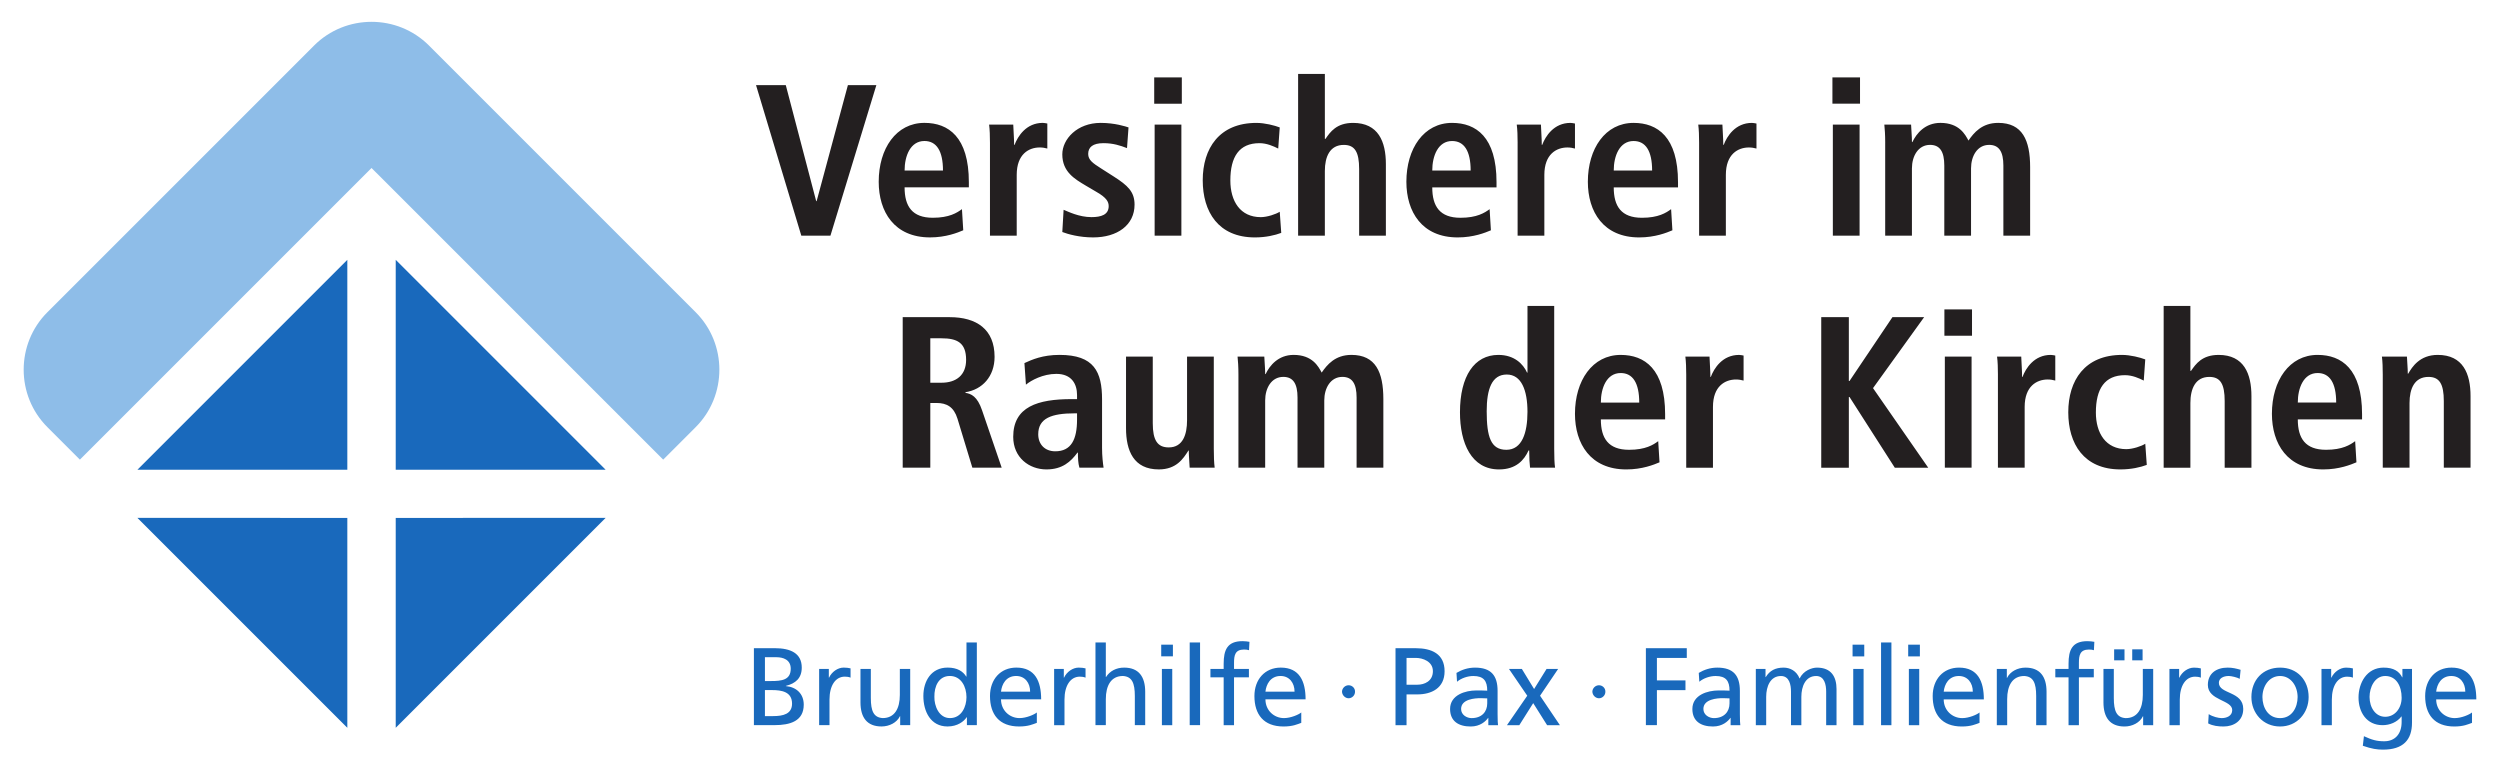
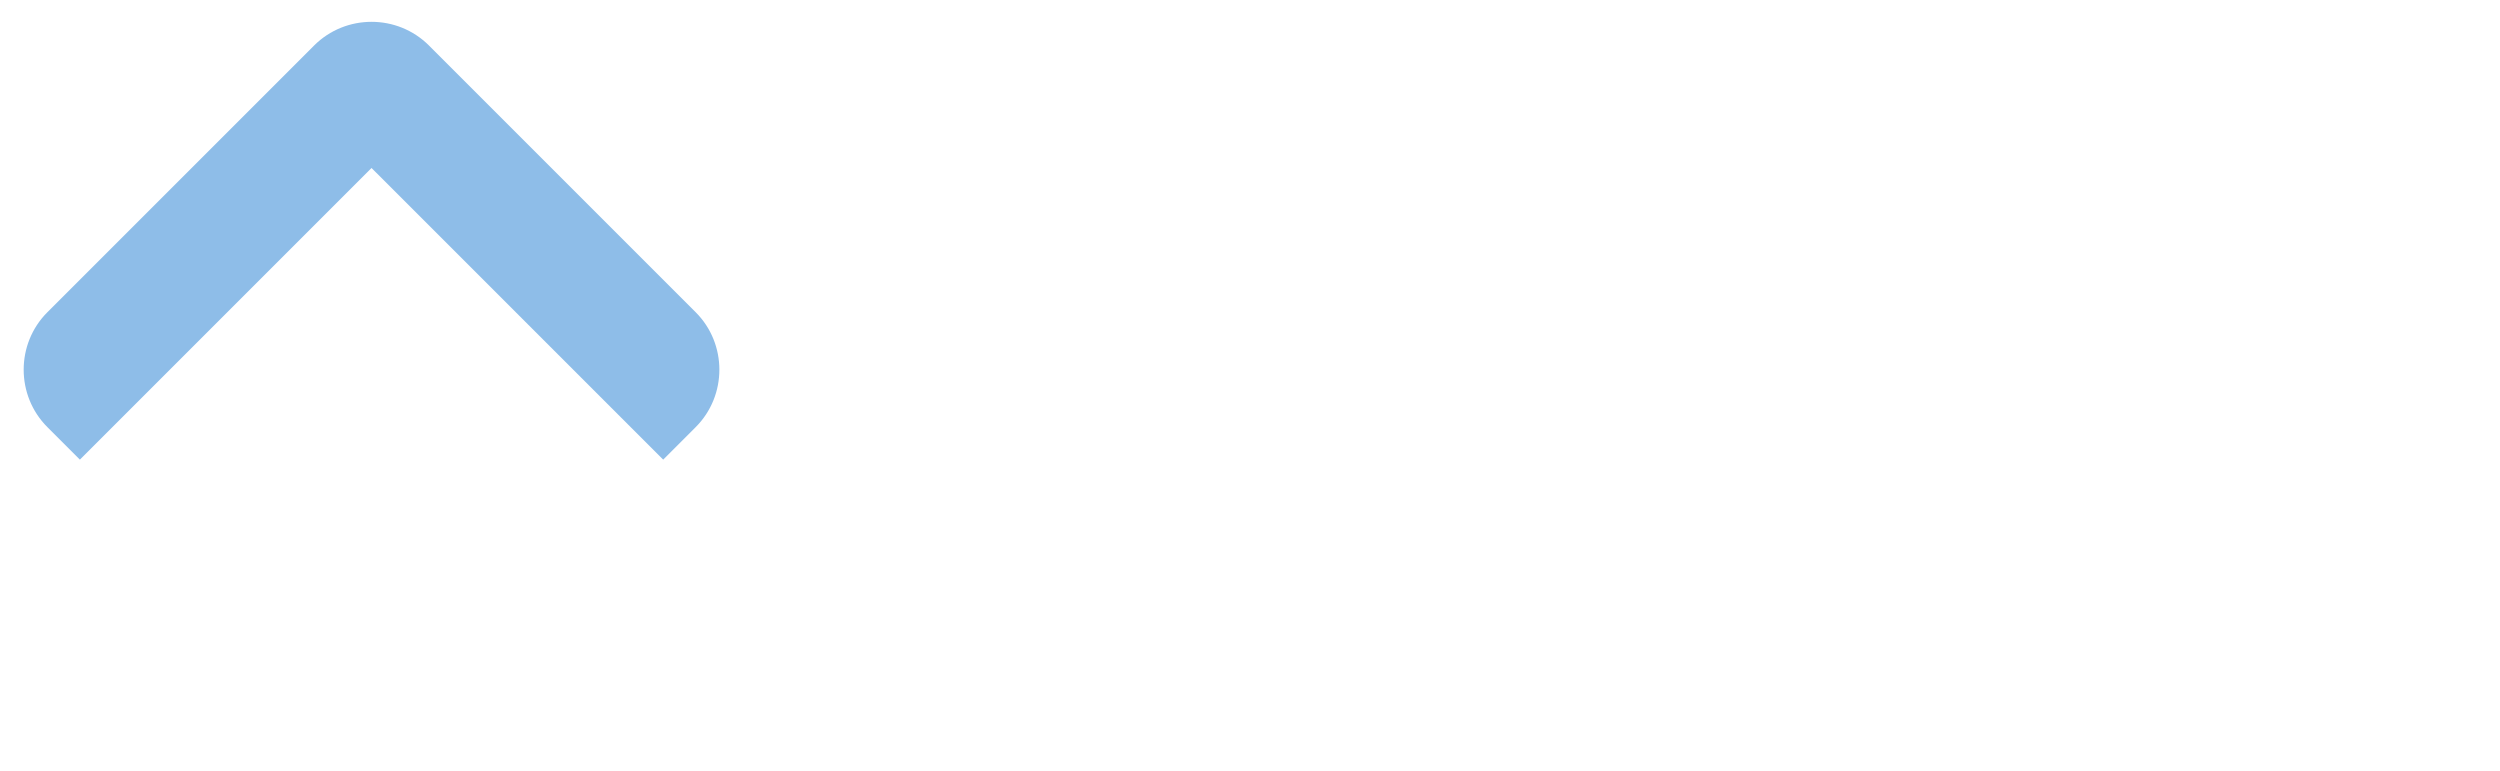
<svg xmlns="http://www.w3.org/2000/svg" version="1.1" width="1024" height="316" viewBox="-3.142 -3.142 359.278 111.035" id="svg27195">
  <defs id="defs27197" />
  <path d="m 92.038,63.011 4.679,-4.679 c 4.546,-4.548 4.546,-11.989 0,-16.536 l -38.384,-38.385 c -4.548,-4.548 -11.989,-4.548 -16.536,-0.001 L 3.411,41.796 c -4.548,4.548 -4.548,11.989 0,16.536 l 4.679,4.679 41.974,-41.974 41.975,41.974 z" id="path26648" style="fill:#8ebde8;fill-opacity:1;fill-rule:nonzero;stroke:none" />
-   <path d="m 53.546,101.606 0,-30.209 30.21,-0.003 -30.21,30.211 z m -6.965,0 0,-30.209 -30.211,-0.003 30.211,30.211 z m 6.965,-67.353 0,30.209 30.21,0.002 -30.21,-30.211 z m -6.965,0 0,30.209 -30.211,0.002 30.211,-30.211 z" id="path26664" style="fill:#1969bc;fill-opacity:1;fill-rule:nonzero;stroke:none" />
-   <path d="m 339.529,50.823 c 0,-0.993 -0.029,-1.924 -0.122,-2.639 l 3.601,0 c 0.03,0.807 0.122,1.646 0.122,2.453 l 0.095,0 -0.033,0 c 0.56,-0.961 1.646,-2.7 4.253,-2.7 3.63,0 4.718,2.7 4.718,5.929 l 0,10.305 -3.848,0 0,-9.591 c 0,-2.453 -0.622,-3.476 -2.204,-3.476 -2.02,0 -2.731,1.706 -2.731,3.756 l 0,9.311 -3.851,0 0,-13.348 z m -6.704,3.973 c 0,-2.825 -0.932,-4.251 -2.671,-4.251 -2.016,0 -2.854,2.141 -2.854,4.251 l 5.525,0 z m 2.916,8.599 c -0.806,0.34 -2.481,1.024 -4.78,1.024 -5.152,0 -7.386,-3.694 -7.386,-8.009 0,-4.78 2.513,-8.473 6.579,-8.473 3.445,0 6.395,2.018 6.395,8.535 l 0,0.745 -9.249,0 c 0,2.731 1.084,4.376 4.065,4.376 2.36,0 3.476,-0.713 4.191,-1.241 l 0.185,3.042 z m -27.747,-22.505 3.847,0 0,9.344 0.092,0 c 0.685,-0.994 1.585,-2.296 3.974,-2.296 3.633,0 4.72,2.699 4.72,5.928 l 0,10.306 -3.851,0 0,-9.592 c 0,-2.451 -0.62,-3.476 -2.204,-3.476 -2.016,0 -2.731,1.708 -2.731,3.756 l 0,9.312 -3.847,0 0,-23.281 z m -2.43,22.877 c -0.899,0.34 -2.234,0.651 -3.785,0.651 -5.277,0 -7.514,-3.694 -7.514,-8.226 0,-4.561 2.361,-8.255 7.731,-8.255 1.209,0 2.636,0.372 3.35,0.65 l -0.217,3.044 c -0.682,-0.341 -1.644,-0.777 -2.701,-0.777 -2.915,0 -4.19,1.956 -4.19,5.371 0,2.98 1.429,5.276 4.379,5.276 0.932,0 2.202,-0.434 2.73,-0.776 l 0.217,3.042 z M 284.143,50.823 c 0,-0.993 -0.03,-1.924 -0.126,-2.639 l 3.48,0 c 0.03,0.964 0.121,1.958 0.121,2.919 l 0.062,0 c 0.465,-1.242 1.677,-3.166 4.066,-3.166 0.25,0 0.435,0.061 0.651,0.092 l 0,3.601 c -0.339,-0.092 -0.681,-0.155 -1.084,-0.155 -1.584,0 -3.324,0.963 -3.324,3.941 l 0,8.754 -3.848,0 0,-13.348 z m -7.642,-2.639 3.848,0 0,15.986 -3.848,0 0,-15.986 z m -0.064,-6.796 3.974,0 0,3.788 -3.974,0 0,-3.788 z m -17.725,1.117 3.973,0 0,9.189 0.095,0 6.178,-9.189 4.562,0 -7.356,10.213 7.946,11.454 -4.812,0 -6.518,-10.181 -0.095,0 0,10.181 -3.973,0 0,-21.666 z m -19.431,8.319 c 0,-0.993 -0.033,-1.924 -0.125,-2.639 l 3.476,0 c 0.033,0.964 0.124,1.958 0.124,2.919 l 0.062,0 c 0.465,-1.242 1.675,-3.166 4.066,-3.166 0.247,0 0.435,0.061 0.651,0.092 l 0,3.601 c -0.341,-0.092 -0.681,-0.155 -1.086,-0.155 -1.581,0 -3.321,0.963 -3.321,3.941 l 0,8.754 -3.848,0 0,-13.348 z m -6.764,3.973 c 0,-2.825 -0.93,-4.251 -2.669,-4.251 -2.02,0 -2.856,2.141 -2.856,4.251 l 5.525,0 z m 2.919,8.599 c -0.807,0.34 -2.484,1.024 -4.78,1.024 -5.153,0 -7.389,-3.694 -7.389,-8.009 0,-4.78 2.515,-8.473 6.581,-8.473 3.445,0 6.394,2.018 6.394,8.535 l 0,0.745 -9.25,0 c 0,2.731 1.086,4.376 4.065,4.376 2.36,0 3.479,-0.713 4.191,-1.241 l 0.188,3.042 z m -22.046,-1.801 c 2.265,0 3.042,-2.453 3.042,-5.464 0,-3.104 -0.871,-5.37 -2.979,-5.37 -2.145,0 -2.89,2.08 -2.89,5.277 0,3.694 0.59,5.556 2.826,5.556 m 6.89,-20.704 0,20.549 c 0,1.147 0.033,2.141 0.124,2.731 l -3.6,0 c -0.062,-0.466 -0.125,-1.397 -0.125,-2.482 l -0.092,0 c -0.619,1.365 -1.769,2.731 -4.254,2.731 -3.971,0 -5.616,-3.788 -5.616,-8.226 0,-5.215 2.079,-8.256 5.525,-8.256 2.296,0 3.571,1.304 4.128,2.545 l 0.064,0 0,-9.591 3.848,0 z m -45.447,9.901 c 0,-1.147 -0.062,-2.018 -0.125,-2.607 l 3.849,0 c 0.033,0.838 0.125,1.676 0.125,2.515 l 0.062,0 c 0.59,-1.241 1.831,-2.763 4.035,-2.763 2.703,0 3.569,1.676 4.036,2.545 0.774,-1.117 1.924,-2.545 4.282,-2.545 3.476,0 4.594,2.482 4.594,6.364 l 0,9.87 -3.85,0 0,-10.088 c 0,-1.988 -0.619,-2.98 -2.047,-2.98 -1.706,0 -2.606,1.615 -2.606,3.384 l 0,9.684 -3.85,0 0,-10.088 c 0,-1.988 -0.62,-2.98 -2.049,-2.98 -1.706,0 -2.607,1.615 -2.607,3.384 l 0,9.684 -3.849,0 0,-13.379 z m -3.544,10.74 c 0,0.994 0.03,1.926 0.125,2.639 l -3.601,0 c -0.031,-0.807 -0.124,-1.645 -0.124,-2.453 l -0.094,-0.03 0.031,0.03 c -0.745,1.18 -1.739,2.701 -4.253,2.701 -3.631,0 -4.718,-2.701 -4.718,-5.929 l 0,-10.306 3.849,0 0,9.592 c 0,2.453 0.682,3.476 2.296,3.476 2.049,0 2.639,-1.863 2.639,-3.911 l 0,-9.158 3.849,0 0,13.348 z m -19.684,-5.184 -0.341,0 c -3.29,0 -5.245,0.684 -5.245,3.011 0,1.459 0.961,2.453 2.451,2.453 2.297,0 3.135,-1.708 3.135,-4.562 l 0,-0.901 z m -7.574,-7.231 c 1.087,-0.497 2.607,-1.18 5.06,-1.18 4.966,0 6.114,2.421 6.114,6.425 l 0,6.984 c 0,1.149 0.125,2.204 0.219,2.825 l -3.478,0 c -0.185,-0.621 -0.216,-1.396 -0.216,-2.172 l -0.062,0 c -0.963,1.304 -2.172,2.421 -4.47,2.421 -2.482,0 -4.78,-1.708 -4.78,-4.688 0,-4.346 3.538,-5.431 8.411,-5.431 l 0.776,0 0,-0.59 c 0,-1.583 -0.776,-3.042 -2.98,-3.042 -1.924,0 -3.631,0.931 -4.376,1.552 l -0.217,-3.104 z m -11.931,2.825 c 2.111,0 3.539,-1.087 3.539,-3.291 0,-2.482 -1.304,-3.103 -3.539,-3.103 l -1.614,0 0,6.394 1.614,0 z m -5.586,-9.436 6.766,0 c 3.849,0 6.456,1.738 6.456,5.711 0,2.824 -1.77,4.719 -4.19,5.091 l 0,0.092 c 0.806,0.125 1.708,0.496 2.39,2.515 l 2.824,8.256 -4.221,0 -2.141,-7.048 c -0.527,-1.706 -1.552,-2.265 -3.011,-2.265 l -0.9,0 0,9.312 -3.973,0 0,-21.666 z M 267.918,17.399 c 0,-1.149 -0.062,-2.018 -0.125,-2.607 l 3.85,0 c 0.031,0.838 0.124,1.676 0.124,2.515 l 0.062,0 c 0.59,-1.242 1.831,-2.763 4.035,-2.763 2.702,0 3.571,1.675 4.036,2.545 0.776,-1.117 1.924,-2.545 4.282,-2.545 3.476,0 4.595,2.482 4.595,6.364 l 0,9.87 -3.851,0 0,-10.088 c 0,-1.988 -0.619,-2.98 -2.048,-2.98 -1.706,0 -2.606,1.614 -2.606,3.384 l 0,9.684 -3.849,0 0,-10.088 c 0,-1.988 -0.621,-2.98 -2.049,-2.98 -1.706,0 -2.609,1.614 -2.609,3.384 l 0,9.684 -3.849,0 0,-13.379 z m -7.535,-2.608 3.848,0 0,15.986 -3.848,0 0,-15.986 z m -0.062,-6.796 3.973,0 0,3.786 -3.973,0 0,-3.786 z m -19.185,9.436 c 0,-0.994 -0.031,-1.925 -0.125,-2.639 l 3.476,0 c 0.033,0.964 0.125,1.956 0.125,2.919 l 0.062,0 c 0.465,-1.242 1.674,-3.166 4.066,-3.166 0.246,0 0.435,0.061 0.651,0.092 l 0,3.601 c -0.343,-0.092 -0.681,-0.156 -1.087,-0.156 -1.58,0 -3.32,0.964 -3.32,3.942 l 0,8.754 -3.849,0 0,-13.348 z m -6.764,3.973 c 0,-2.825 -0.929,-4.251 -2.669,-4.251 -2.019,0 -2.856,2.141 -2.856,4.251 l 5.525,0 z m 2.919,8.599 c -0.807,0.341 -2.482,1.025 -4.78,1.025 -5.152,0 -7.389,-3.695 -7.389,-8.009 0,-4.781 2.516,-8.474 6.581,-8.474 3.446,0 6.395,2.018 6.395,8.535 l 0,0.745 -9.251,0 c 0,2.731 1.087,4.376 4.066,4.376 2.359,0 3.478,-0.713 4.191,-1.241 l 0.186,3.042 z m -22.276,-12.572 c 0,-0.994 -0.03,-1.925 -0.126,-2.639 l 3.48,0 c 0.029,0.964 0.121,1.956 0.121,2.919 l 0.062,0 c 0.465,-1.242 1.678,-3.166 4.066,-3.166 0.25,0 0.435,0.061 0.651,0.092 l 0,3.601 c -0.339,-0.092 -0.681,-0.156 -1.084,-0.156 -1.584,0 -3.324,0.964 -3.324,3.942 l 0,8.754 -3.848,0 0,-13.348 z m -6.761,3.973 c 0,-2.825 -0.932,-4.251 -2.672,-4.251 -2.016,0 -2.853,2.141 -2.853,4.251 l 5.525,0 z m 2.916,8.599 c -0.807,0.341 -2.481,1.025 -4.78,1.025 -5.152,0 -7.386,-3.695 -7.386,-8.009 0,-4.781 2.513,-8.474 6.577,-8.474 3.446,0 6.396,2.018 6.396,8.535 l 0,0.745 -9.249,0 c 0,2.731 1.084,4.376 4.065,4.376 2.36,0 3.476,-0.713 4.191,-1.241 l 0.185,3.042 z m -27.747,-22.504 3.848,0 0,9.344 0.092,0 c 0.681,-0.994 1.585,-2.297 3.972,-2.297 3.634,0 4.718,2.7 4.718,5.929 l 0,10.305 -3.848,0 0,-9.591 c 0,-2.451 -0.62,-3.476 -2.204,-3.476 -2.018,0 -2.731,1.708 -2.731,3.756 l 0,9.311 -3.848,0 0,-23.28 z m -2.43,22.877 c -0.901,0.341 -2.235,0.652 -3.788,0.652 -5.276,0 -7.511,-3.695 -7.511,-8.226 0,-4.562 2.359,-8.256 7.729,-8.256 1.211,0 2.639,0.372 3.353,0.651 l -0.217,3.042 c -0.684,-0.341 -1.645,-0.776 -2.701,-0.776 -2.917,0 -4.189,1.955 -4.189,5.37 0,2.98 1.427,5.276 4.378,5.276 0.929,0 2.203,-0.434 2.73,-0.776 l 0.217,3.042 z m -18.221,-15.583 3.849,0 0,15.986 -3.849,0 0,-15.986 z m -0.062,-6.796 3.974,0 0,3.786 -3.974,0 0,-3.786 z M 149.671,27.052 c 0.621,0.247 2.204,1.055 4.005,1.055 1.396,0 2.482,-0.341 2.482,-1.584 0,-0.619 -0.31,-1.211 -1.708,-2.016 l -1.583,-0.932 c -1.614,-0.961 -3.384,-1.986 -3.384,-4.5 0,-2.204 2.141,-4.531 5.525,-4.531 2.049,0 3.632,0.527 4.005,0.651 l -0.217,2.979 c -0.963,-0.371 -1.988,-0.713 -3.384,-0.713 -1.551,0 -2.204,0.589 -2.204,1.551 0,0.87 0.682,1.336 1.8,2.05 l 1.894,1.21 c 1.986,1.271 2.979,2.172 2.979,4.035 0,2.949 -2.482,4.719 -5.959,4.719 -1.986,0 -3.631,-0.466 -4.439,-0.776 l 0.186,-3.197 z m -10.599,-9.623 c 0,-0.994 -0.03,-1.925 -0.124,-2.639 l 3.476,0 c 0.031,0.964 0.124,1.956 0.124,2.919 l 0.064,0 c 0.465,-1.242 1.675,-3.166 4.065,-3.166 0.249,0 0.435,0.061 0.651,0.092 l 0,3.601 c -0.34,-0.092 -0.682,-0.156 -1.086,-0.156 -1.583,0 -3.32,0.964 -3.32,3.942 l 0,8.754 -3.85,0 0,-13.348 z m -6.762,3.973 c 0,-2.825 -0.931,-4.251 -2.669,-4.251 -2.019,0 -2.856,2.141 -2.856,4.251 l 5.525,0 z m 2.917,8.599 c -0.806,0.341 -2.482,1.025 -4.78,1.025 -5.152,0 -7.388,-3.695 -7.388,-8.009 0,-4.781 2.515,-8.474 6.581,-8.474 3.445,0 6.393,2.018 6.393,8.535 l 0,0.745 -9.249,0 c 0,2.731 1.086,4.376 4.066,4.376 2.359,0 3.476,-0.713 4.19,-1.241 l 0.186,3.042 z m -29.825,-20.89 4.284,0 4.376,16.699 0.062,0 4.501,-16.699 4.096,0 -6.611,21.666 -4.19,0 L 105.403,9.111 z" id="path26766" style="fill:#231f20;fill-opacity:1;fill-rule:nonzero;stroke:none" />
-   <path d="m 351.406,96.403 c 0,-1.238 -0.73,-2.254 -2.015,-2.254 -1.46,0 -2.064,1.206 -2.175,2.254 l 4.19,0 z m 0.968,4.491 c -0.571,0.206 -1.221,0.524 -2.555,0.524 -2.871,0 -4.189,-1.746 -4.189,-4.38 0,-2.396 1.508,-4.095 3.792,-4.095 2.697,0 3.571,1.969 3.571,4.571 l -5.777,0 c 0,1.603 1.254,2.697 2.666,2.697 0.984,0 2.126,-0.507 2.491,-0.81 l 0,1.492 z m -10.129,-3.619 c 0,-1.683 -0.777,-3.126 -2.365,-3.126 -1.508,0 -2.252,1.635 -2.252,3.015 0,1.524 0.856,2.856 2.252,2.856 1.397,0 2.365,-1.238 2.365,-2.745 m 1.491,3.603 c 0,2.46 -1.269,3.871 -4.174,3.871 -0.856,0 -1.603,-0.11 -2.904,-0.555 l 0.159,-1.38 c 1.143,0.524 1.825,0.73 2.92,0.73 1.571,0 2.507,-1.064 2.507,-2.777 l 0,-0.794 -0.031,0 c -0.635,0.841 -1.683,1.254 -2.714,1.254 -2.317,0 -3.46,-1.889 -3.46,-3.982 0,-2.079 1.175,-4.301 3.619,-4.301 1.427,0 2.221,0.524 2.665,1.396 l 0.033,0 0,-1.205 1.38,0 0,7.744 z m -13.028,-7.744 1.396,0 0,1.254 0.033,0 c 0.396,-0.841 1.254,-1.444 2.11,-1.444 0.445,0 0.666,0.048 0.984,0.111 l 0,1.333 c -0.27,-0.111 -0.571,-0.142 -0.825,-0.142 -1.333,0 -2.206,1.269 -2.206,3.3 l 0,3.683 -1.491,0 0,-8.094 z m -5.959,7.078 c 1.745,0 2.524,-1.587 2.524,-3.031 0,-1.539 -0.936,-3.031 -2.524,-3.031 -1.603,0 -2.539,1.492 -2.539,3.031 0,1.444 0.777,3.031 2.539,3.031 m 0,-7.268 c 2.46,0 4.11,1.776 4.11,4.236 0,2.317 -1.683,4.237 -4.11,4.237 -2.444,0 -4.126,-1.92 -4.126,-4.237 0,-2.46 1.651,-4.236 4.126,-4.236 m -10.267,6.696 c 0.588,0.381 1.429,0.571 1.856,0.571 0.682,0 1.524,-0.285 1.524,-1.159 0,-1.475 -3.507,-1.349 -3.507,-3.618 0,-1.683 1.254,-2.491 2.857,-2.491 0.698,0 1.269,0.142 1.856,0.316 l -0.128,1.301 c -0.333,-0.206 -1.221,-0.412 -1.57,-0.412 -0.762,0 -1.429,0.318 -1.429,0.985 0,1.65 3.507,1.174 3.507,3.76 0,1.73 -1.381,2.524 -2.825,2.524 -0.762,0 -1.54,-0.08 -2.221,-0.445 l 0.079,-1.333 z m -5.658,-6.506 1.396,0 0,1.254 0.033,0 c 0.396,-0.841 1.254,-1.444 2.11,-1.444 0.445,0 0.666,0.048 0.984,0.111 l 0,1.333 c -0.27,-0.111 -0.571,-0.142 -0.825,-0.142 -1.333,0 -2.206,1.269 -2.206,3.3 l 0,3.683 -1.491,0 0,-8.094 z m -5.354,-2.825 1.491,0 0,1.587 -1.491,0 0,-1.587 z m -2.603,0 1.491,0 0,1.587 -1.491,0 0,-1.587 z m 5.619,10.919 -1.445,0 0,-1.286 -0.031,0 c -0.445,0.921 -1.524,1.476 -2.65,1.476 -2.095,0 -3.031,-1.301 -3.031,-3.475 l 0,-4.809 1.491,0 0,4.189 c 0,1.889 0.412,2.81 1.714,2.889 1.699,0 2.46,-1.365 2.46,-3.333 l 0,-3.745 1.492,0 0,8.094 z m -12.181,-6.888 -1.904,0 0,-1.206 1.904,0 0,-0.746 c 0,-1.968 0.507,-3.252 2.714,-3.252 0.381,0 0.698,0.048 1,0.095 l -0.064,1.206 c -0.175,-0.064 -0.46,-0.095 -0.714,-0.095 -1.286,0 -1.445,0.825 -1.445,1.92 l 0,0.873 2.143,0 0,1.206 -2.143,0 0,6.888 -1.491,0 0,-6.888 z m -10.325,-1.206 1.444,0 0,1.285 0.033,0 c 0.444,-0.92 1.522,-1.475 2.65,-1.475 2.095,0 3.031,1.301 3.031,3.475 l 0,4.809 -1.492,0 0,-4.19 c 0,-1.889 -0.412,-2.809 -1.714,-2.888 -1.698,0 -2.46,1.364 -2.46,3.333 l 0,3.745 -1.491,0 0,-8.094 z m -3.453,3.269 c 0,-1.238 -0.73,-2.254 -2.015,-2.254 -1.46,0 -2.064,1.206 -2.175,2.254 l 4.19,0 z m 0.968,4.491 c -0.571,0.206 -1.221,0.524 -2.555,0.524 -2.871,0 -4.189,-1.746 -4.189,-4.38 0,-2.396 1.508,-4.095 3.792,-4.095 2.697,0 3.571,1.969 3.571,4.571 l -5.778,0 c 0,1.603 1.254,2.697 2.666,2.697 0.984,0 2.126,-0.507 2.491,-0.81 l 0,1.492 z m -10.172,-7.76 1.491,0 0,8.094 -1.491,0 0,-8.094 z m 1.586,-1.809 -1.683,0 0,-1.683 1.683,0 0,1.683 z m -5.589,-2 1.491,0 0,11.901 -1.491,0 0,-11.901 z m -4.004,3.809 1.491,0 0,8.094 -1.491,0 0,-8.094 z m 1.587,-1.809 -1.683,0 0,-1.683 1.683,0 0,1.683 z m -15.608,1.809 1.396,0 0,1.174 0.033,0 c 0.571,-0.936 1.38,-1.364 2.57,-1.364 0.936,0 1.873,0.476 2.301,1.57 0.555,-1.157 1.778,-1.57 2.507,-1.57 2.062,0 2.809,1.333 2.809,3.094 l 0,5.19 -1.491,0 0,-4.825 c 0,-1 -0.239,-2.252 -1.445,-2.252 -1.522,0 -2.126,1.491 -2.126,2.999 l 0,4.079 -1.491,0 0,-4.825 c 0,-1 -0.239,-2.252 -1.444,-2.252 -1.524,0 -2.127,1.491 -2.127,2.999 l 0,4.079 -1.491,0 0,-8.094 z m -3.784,4.237 c -0.318,0 -0.635,-0.031 -0.953,-0.031 -0.809,0 -2.809,0.126 -2.809,1.555 0,0.856 0.825,1.316 1.508,1.316 1.476,0 2.254,-0.92 2.254,-2.126 l 0,-0.714 z m -4.428,-3.666 c 0.746,-0.444 1.635,-0.761 2.666,-0.761 2.316,0 3.252,1.143 3.252,3.349 l 0,3.348 c 0,0.921 0.033,1.35 0.064,1.587 l -1.396,0 0,-1.048 -0.031,0 c -0.35,0.492 -1.144,1.238 -2.507,1.238 -1.746,0 -2.967,-0.761 -2.967,-2.522 0,-2.031 2.221,-2.666 3.76,-2.666 0.588,0 1,0 1.587,0.031 0,-1.396 -0.507,-2.11 -2,-2.11 -0.84,0 -1.745,0.318 -2.349,0.825 l -0.079,-1.27 z m -7.611,-3.554 5.888,0 0,1.396 -4.3,0 0,3.237 4.11,0 0,1.396 -4.11,0 0,5.046 -1.587,0 0,-11.076 z m -6.749,5.332 c 0.507,0 0.936,0.412 0.92,0.92 0.016,0.509 -0.412,0.953 -0.92,0.953 -0.507,0 -0.936,-0.444 -0.953,-0.953 0.016,-0.507 0.445,-0.92 0.953,-0.92 m -10.321,1.508 -2.634,-3.856 1.856,0 1.761,2.889 1.794,-2.889 1.666,0 -2.603,3.856 2.856,4.237 -1.841,0 -1.999,-3.174 -2,3.174 -1.778,0 2.92,-4.237 z m -5.762,0.381 c -0.318,0 -0.635,-0.031 -0.953,-0.031 -0.809,0 -2.809,0.126 -2.809,1.555 0,0.856 0.825,1.316 1.508,1.316 1.476,0 2.254,-0.92 2.254,-2.126 l 0,-0.714 z m -4.428,-3.666 c 0.746,-0.444 1.635,-0.761 2.666,-0.761 2.316,0 3.252,1.143 3.252,3.349 l 0,3.348 c 0,0.921 0.033,1.35 0.064,1.587 l -1.396,0 0,-1.048 -0.031,0 c -0.35,0.492 -1.144,1.238 -2.507,1.238 -1.746,0 -2.967,-0.761 -2.967,-2.522 0,-2.031 2.221,-2.666 3.76,-2.666 0.588,0 1,0 1.587,0.031 0,-1.396 -0.507,-2.11 -2,-2.11 -0.84,0 -1.745,0.318 -2.349,0.825 l -0.079,-1.27 z m -7.185,1.698 1.571,0 c 0.984,0 2.221,-0.492 2.221,-1.952 0,-1.396 -1.46,-1.904 -2.444,-1.904 l -1.349,0 0,3.856 z m -1.587,-5.253 2.905,0 c 2.269,0 4.157,0.794 4.157,3.316 0,2.46 -1.92,3.333 -3.92,3.333 l -1.555,0 0,4.428 -1.587,0 0,-11.076 z m -6.749,5.332 c 0.507,0 0.936,0.412 0.92,0.92 0.016,0.509 -0.412,0.953 -0.92,0.953 -0.507,0 -0.936,-0.444 -0.953,-0.953 0.016,-0.507 0.445,-0.92 0.953,-0.92 m -7.782,0.92 c 0,-1.238 -0.73,-2.254 -2.015,-2.254 -1.46,0 -2.064,1.206 -2.175,2.254 l 4.19,0 z m 0.968,4.491 c -0.571,0.206 -1.221,0.524 -2.555,0.524 -2.871,0 -4.189,-1.746 -4.189,-4.38 0,-2.396 1.508,-4.095 3.792,-4.095 2.697,0 3.571,1.969 3.571,4.571 l -5.777,0 c 0,1.603 1.254,2.697 2.666,2.697 0.984,0 2.126,-0.507 2.491,-0.81 l 0,1.492 z m -11.171,-6.554 -1.904,0 0,-1.206 1.904,0 0,-0.746 c 0,-1.968 0.507,-3.252 2.714,-3.252 0.381,0 0.698,0.048 1,0.095 l -0.064,1.206 c -0.175,-0.064 -0.46,-0.095 -0.714,-0.095 -1.286,0 -1.445,0.825 -1.445,1.92 l 0,0.873 2.143,0 0,1.206 -2.143,0 0,6.888 -1.491,0 0,-6.888 z m -4.888,-5.015 1.491,0 0,11.901 -1.491,0 0,-11.901 z m -4.003,3.809 1.491,0 0,8.094 -1.491,0 0,-8.094 z m 1.586,-1.809 -1.683,0 0,-1.683 1.683,0 0,1.683 z m -11.146,-2 1.491,0 0,4.968 0.033,0 c 0.539,-0.858 1.475,-1.349 2.603,-1.349 2.095,0 3.031,1.301 3.031,3.475 l 0,4.808 -1.492,0 0,-4.189 c 0,-1.889 -0.412,-2.809 -1.714,-2.889 -1.698,0 -2.46,1.365 -2.46,3.333 l 0,3.745 -1.491,0 0,-11.901 z m -5.951,3.808 1.396,0 0,1.254 0.033,0 c 0.396,-0.841 1.254,-1.444 2.11,-1.444 0.445,0 0.666,0.048 0.984,0.111 l 0,1.333 c -0.27,-0.111 -0.571,-0.142 -0.825,-0.142 -1.333,0 -2.206,1.269 -2.206,3.3 l 0,3.683 -1.491,0 0,-8.094 z m -3.453,3.269 c 0,-1.238 -0.73,-2.254 -2.015,-2.254 -1.46,0 -2.064,1.206 -2.175,2.254 l 4.19,0 z m 0.968,4.491 c -0.571,0.206 -1.221,0.524 -2.555,0.524 -2.871,0 -4.189,-1.746 -4.189,-4.38 0,-2.396 1.508,-4.095 3.792,-4.095 2.697,0 3.571,1.969 3.571,4.571 l -5.777,0 c 0,1.603 1.254,2.697 2.666,2.697 0.984,0 2.126,-0.507 2.491,-0.81 l 0,1.492 z m -12.509,-0.683 c 1.683,0 2.38,-1.666 2.38,-3.015 0,-1.508 -0.777,-3.047 -2.396,-3.047 -1.619,0 -2.252,1.524 -2.221,3 -0.031,1.269 0.635,3.062 2.237,3.062 m 2.444,-0.128 -0.031,0 c -0.398,0.604 -1.317,1.334 -2.761,1.334 -2.444,0 -3.476,-2.174 -3.476,-4.38 0,-2.174 1.143,-4.094 3.491,-4.094 1.413,0 2.223,0.555 2.683,1.301 l 0.031,0 0,-4.92 1.492,0 0,11.902 -1.429,0 0,-1.144 z m -8.162,1.143 -1.444,0 0,-1.285 -0.033,0 c -0.444,0.92 -1.522,1.475 -2.65,1.475 -2.095,0 -3.031,-1.301 -3.031,-3.475 l 0,-4.809 1.492,0 0,4.19 c 0,1.889 0.412,2.809 1.714,2.888 1.698,0 2.46,-1.364 2.46,-3.333 l 0,-3.745 1.491,0 0,8.094 z m -13.108,-8.093 1.396,0 0,1.254 0.033,0 c 0.396,-0.841 1.254,-1.444 2.11,-1.444 0.445,0 0.666,0.048 0.984,0.111 l 0,1.333 c -0.27,-0.111 -0.571,-0.142 -0.825,-0.142 -1.333,0 -2.206,1.269 -2.206,3.3 l 0,3.683 -1.491,0 0,-8.094 z m -7.801,6.792 1.19,0 c 1.429,0 2.714,-0.301 2.714,-1.794 0,-1.714 -1.508,-1.951 -2.873,-1.951 l -1.031,0 0,3.745 z m 0,-5.046 0.873,0 c 1.54,0 2.841,-0.142 2.841,-1.778 0,-1.317 -1.127,-1.65 -2.047,-1.65 l -1.666,0 0,3.428 z m -1.587,-4.729 3,0 c 2.301,0 3.888,0.745 3.888,2.792 0,1.524 -0.889,2.285 -2.285,2.634 l 0,0.033 c 1.508,0.126 2.571,1.111 2.571,2.666 0,2.38 -1.968,2.951 -4.221,2.951 l -2.953,0 0,-11.076 z" id="path26882" style="fill:#1969bc;fill-opacity:1;fill-rule:nonzero;stroke:none" />
</svg>